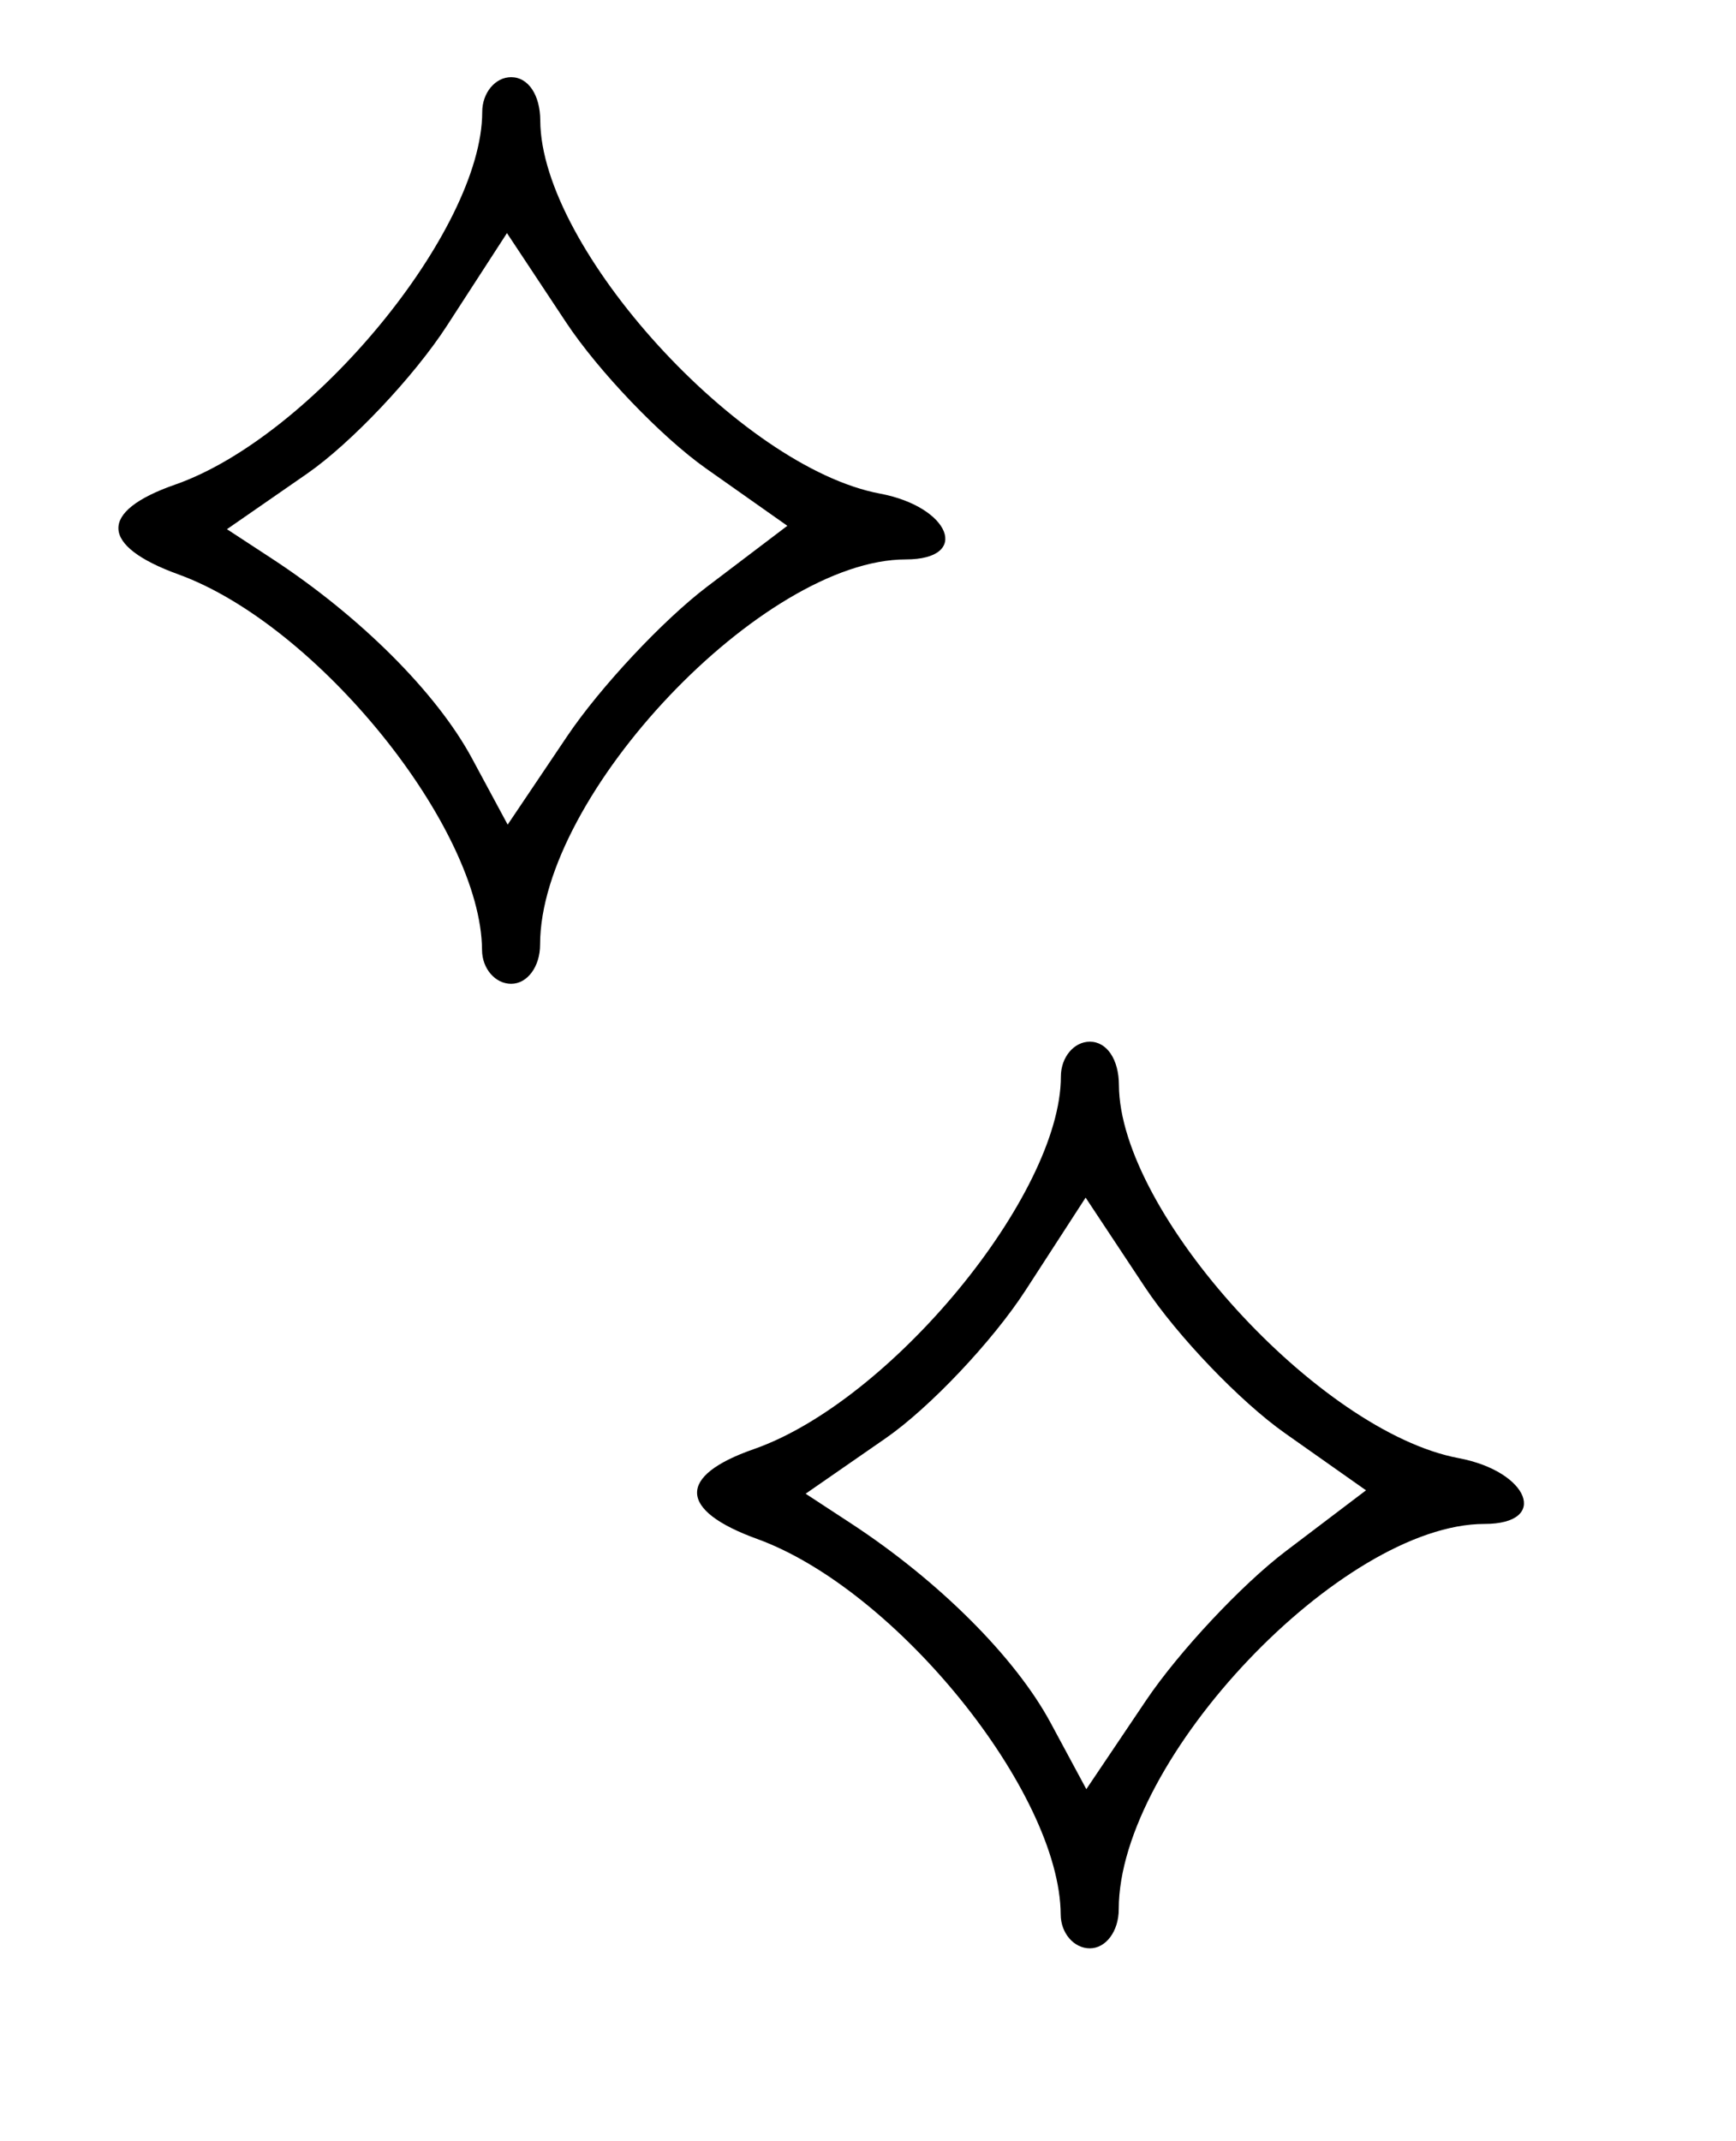
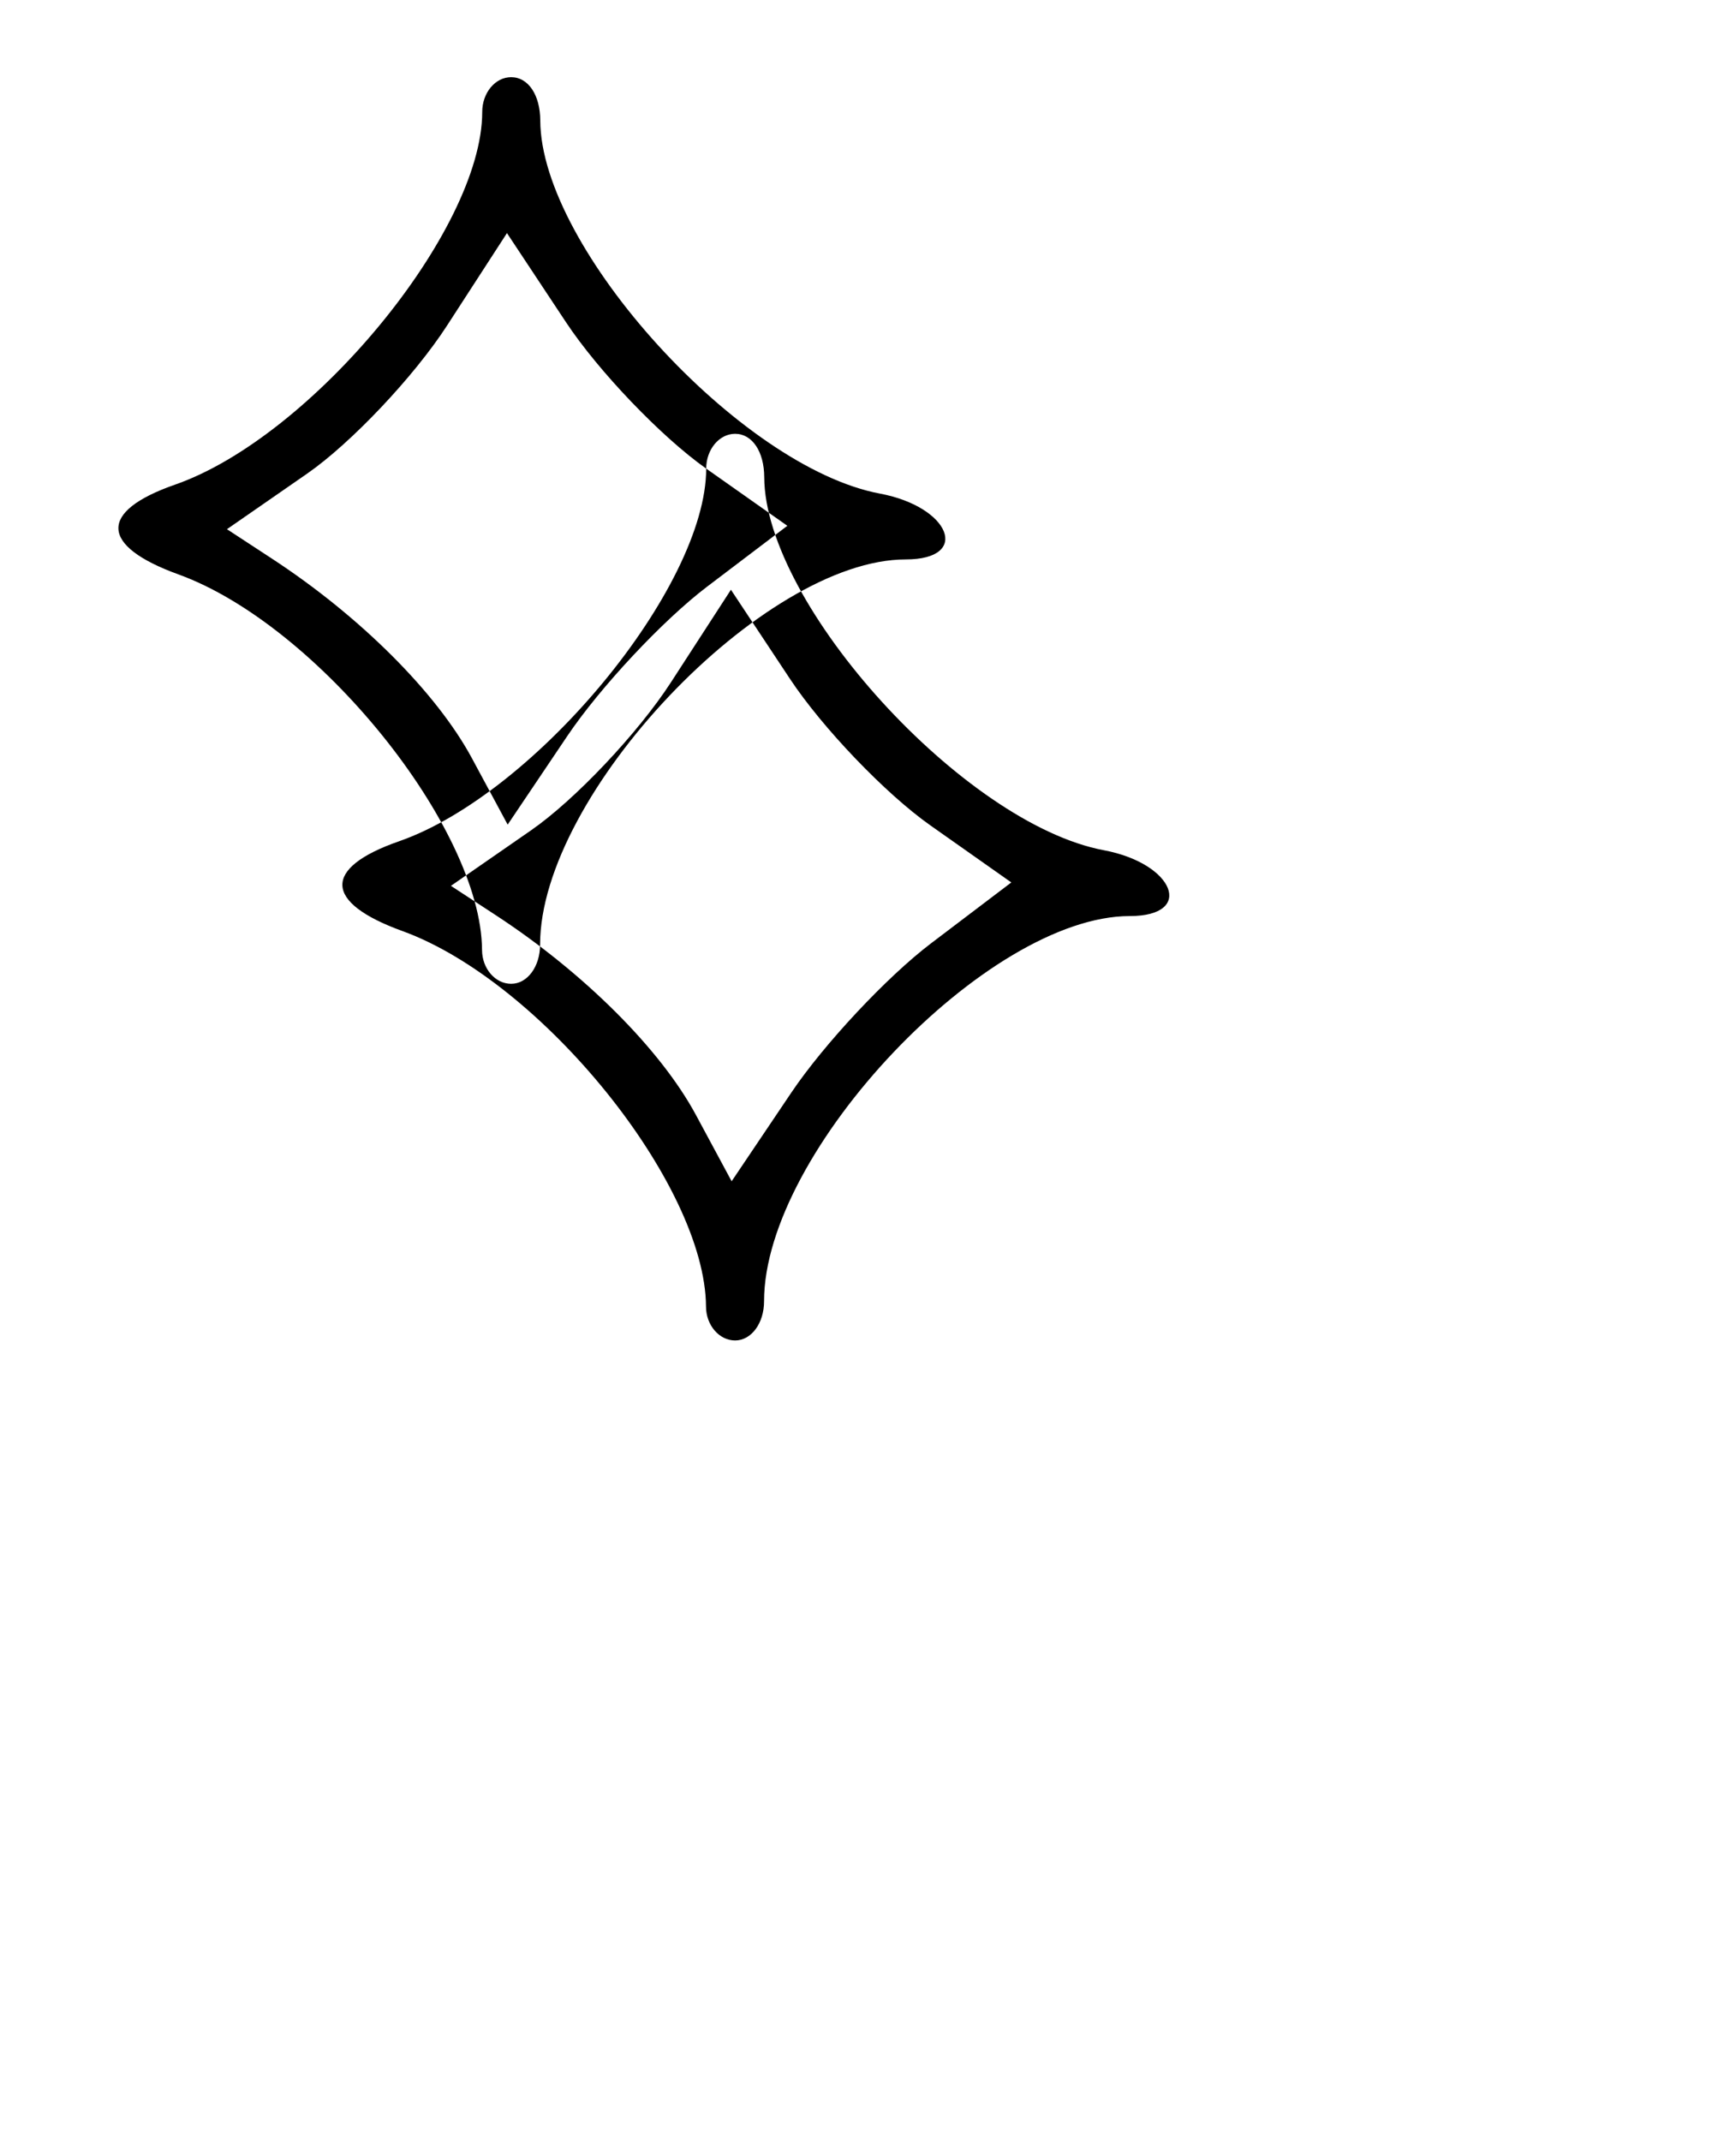
<svg xmlns="http://www.w3.org/2000/svg" viewBox="0 0 400 493.333">
-   <path d="M111.111 25.794c0 27.285-39.227 74.868-70.79 85.871-17.664 6.158-17.361 14.095.79 20.675 32.032 11.612 69.799 58.337 69.957 86.549.024 4.278 3.043 7.778 6.71 7.778 3.739 0 6.666-3.967 6.666-9.032 0-34.589 51.424-88.746 84.268-88.746 15.059 0 10.294-12.114-5.965-15.164-32.162-6.034-78.138-56.525-78.261-85.947-.024-5.908-2.77-10-6.708-10-3.667 0-6.667 3.607-6.667 8.016m51.607 82.169 18.697 13.179-18.485 14.021c-10.167 7.712-24.666 23.203-32.221 34.425l-13.735 20.404-8.233-15.288c-8.129-15.095-25.751-32.691-46.03-45.963l-10.413-6.815 18.43-12.772c10.136-7.024 24.652-22.374 32.256-34.11l13.827-21.339 13.605 20.54c7.483 11.297 22.019 26.47 32.302 33.718m81.726 140.053c0 27.285-39.226 74.868-70.79 85.871-17.664 6.158-17.36 14.095.79 20.675 32.033 11.612 69.8 58.337 69.957 86.549.024 4.278 3.043 7.778 6.71 7.778 3.739 0 6.667-3.967 6.667-9.032 0-34.589 51.424-88.746 84.267-88.746 15.059 0 10.294-12.114-5.965-15.164-32.162-6.033-78.138-56.525-78.261-85.947-.024-5.907-2.77-10-6.708-10-3.667 0-6.667 3.607-6.667 8.016m51.608 82.17 18.697 13.179-18.486 14.021c-10.167 7.711-24.666 23.202-32.22 34.424l-13.736 20.404-8.233-15.288c-8.129-15.095-25.75-32.69-46.03-45.963l-10.412-6.815 18.429-12.771c10.137-7.025 24.652-22.374 32.257-34.111l13.827-21.338 13.605 20.539c7.482 11.297 22.018 26.47 32.302 33.719" fill-rule="evenodd" />
+   <path d="M111.111 25.794c0 27.285-39.227 74.868-70.79 85.871-17.664 6.158-17.361 14.095.79 20.675 32.032 11.612 69.799 58.337 69.957 86.549.024 4.278 3.043 7.778 6.71 7.778 3.739 0 6.666-3.967 6.666-9.032 0-34.589 51.424-88.746 84.268-88.746 15.059 0 10.294-12.114-5.965-15.164-32.162-6.034-78.138-56.525-78.261-85.947-.024-5.908-2.77-10-6.708-10-3.667 0-6.667 3.607-6.667 8.016m51.607 82.169 18.697 13.179-18.485 14.021c-10.167 7.712-24.666 23.203-32.221 34.425l-13.735 20.404-8.233-15.288c-8.129-15.095-25.751-32.691-46.03-45.963l-10.413-6.815 18.43-12.772c10.136-7.024 24.652-22.374 32.256-34.11l13.827-21.339 13.605 20.54c7.483 11.297 22.019 26.47 32.302 33.718c0 27.285-39.226 74.868-70.79 85.871-17.664 6.158-17.36 14.095.79 20.675 32.033 11.612 69.8 58.337 69.957 86.549.024 4.278 3.043 7.778 6.71 7.778 3.739 0 6.667-3.967 6.667-9.032 0-34.589 51.424-88.746 84.267-88.746 15.059 0 10.294-12.114-5.965-15.164-32.162-6.033-78.138-56.525-78.261-85.947-.024-5.907-2.77-10-6.708-10-3.667 0-6.667 3.607-6.667 8.016m51.608 82.17 18.697 13.179-18.486 14.021c-10.167 7.711-24.666 23.202-32.22 34.424l-13.736 20.404-8.233-15.288c-8.129-15.095-25.75-32.69-46.03-45.963l-10.412-6.815 18.429-12.771c10.137-7.025 24.652-22.374 32.257-34.111l13.827-21.338 13.605 20.539c7.482 11.297 22.018 26.47 32.302 33.719" fill-rule="evenodd" />
</svg>